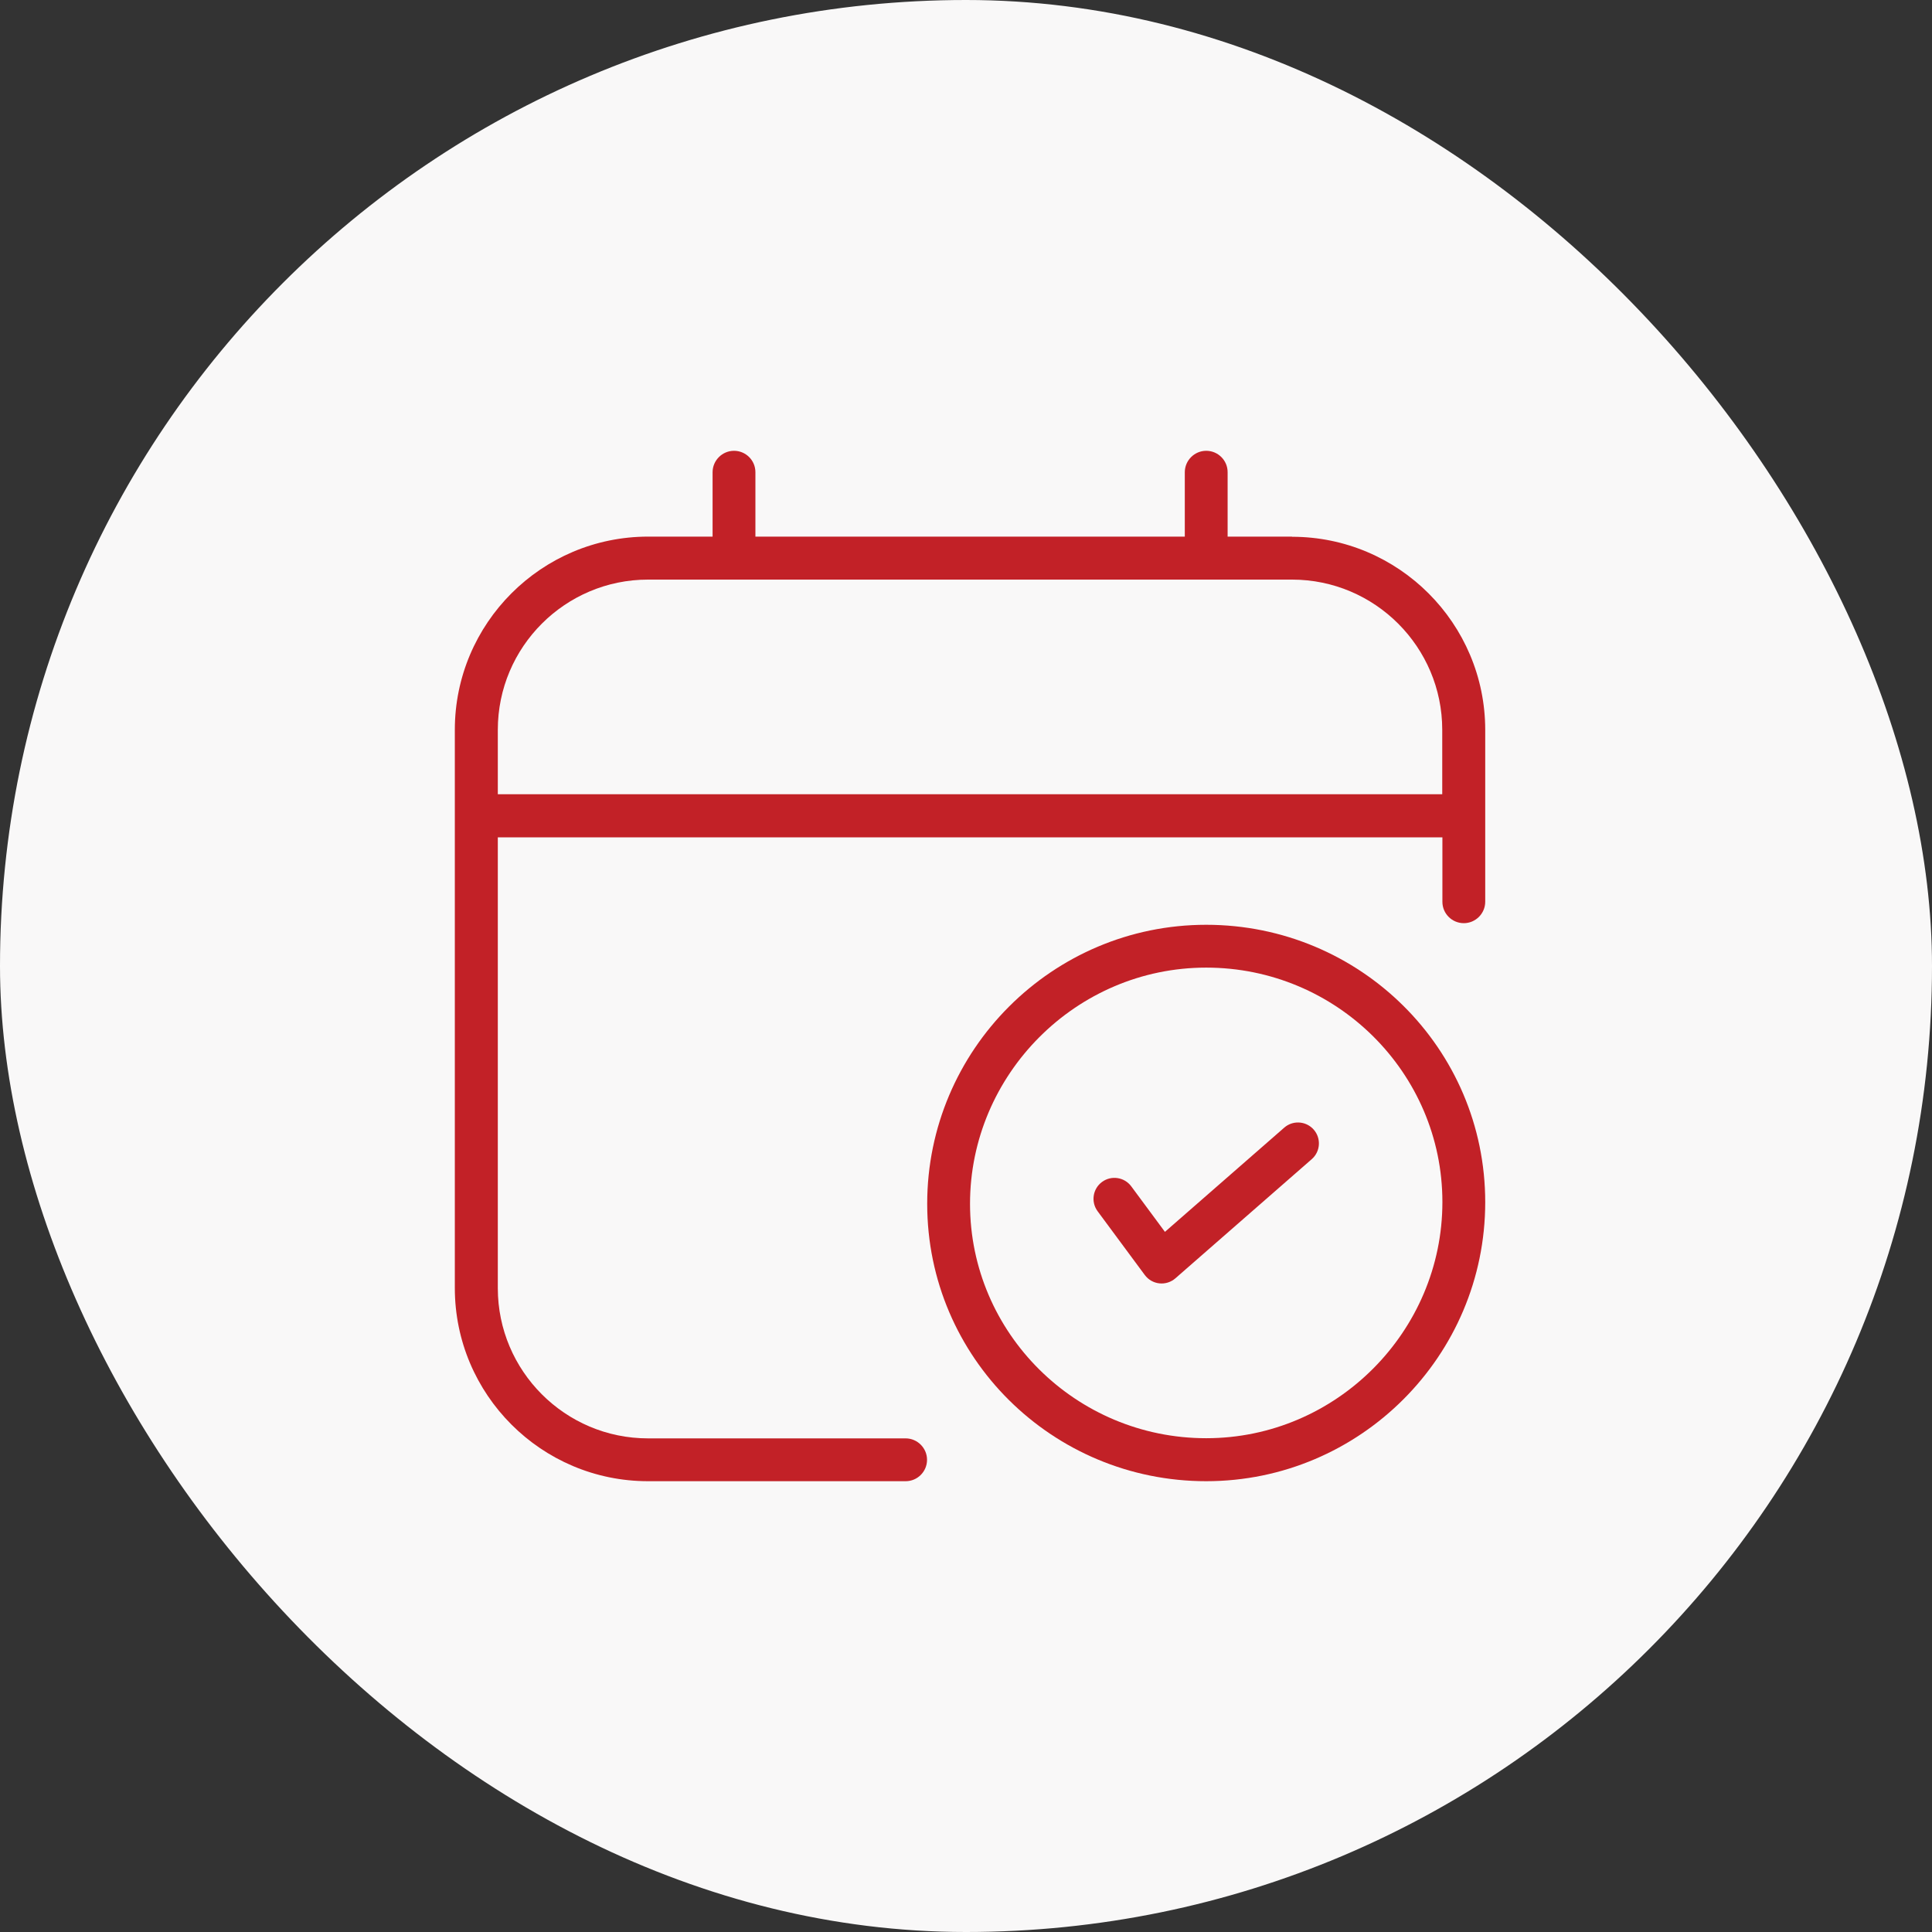
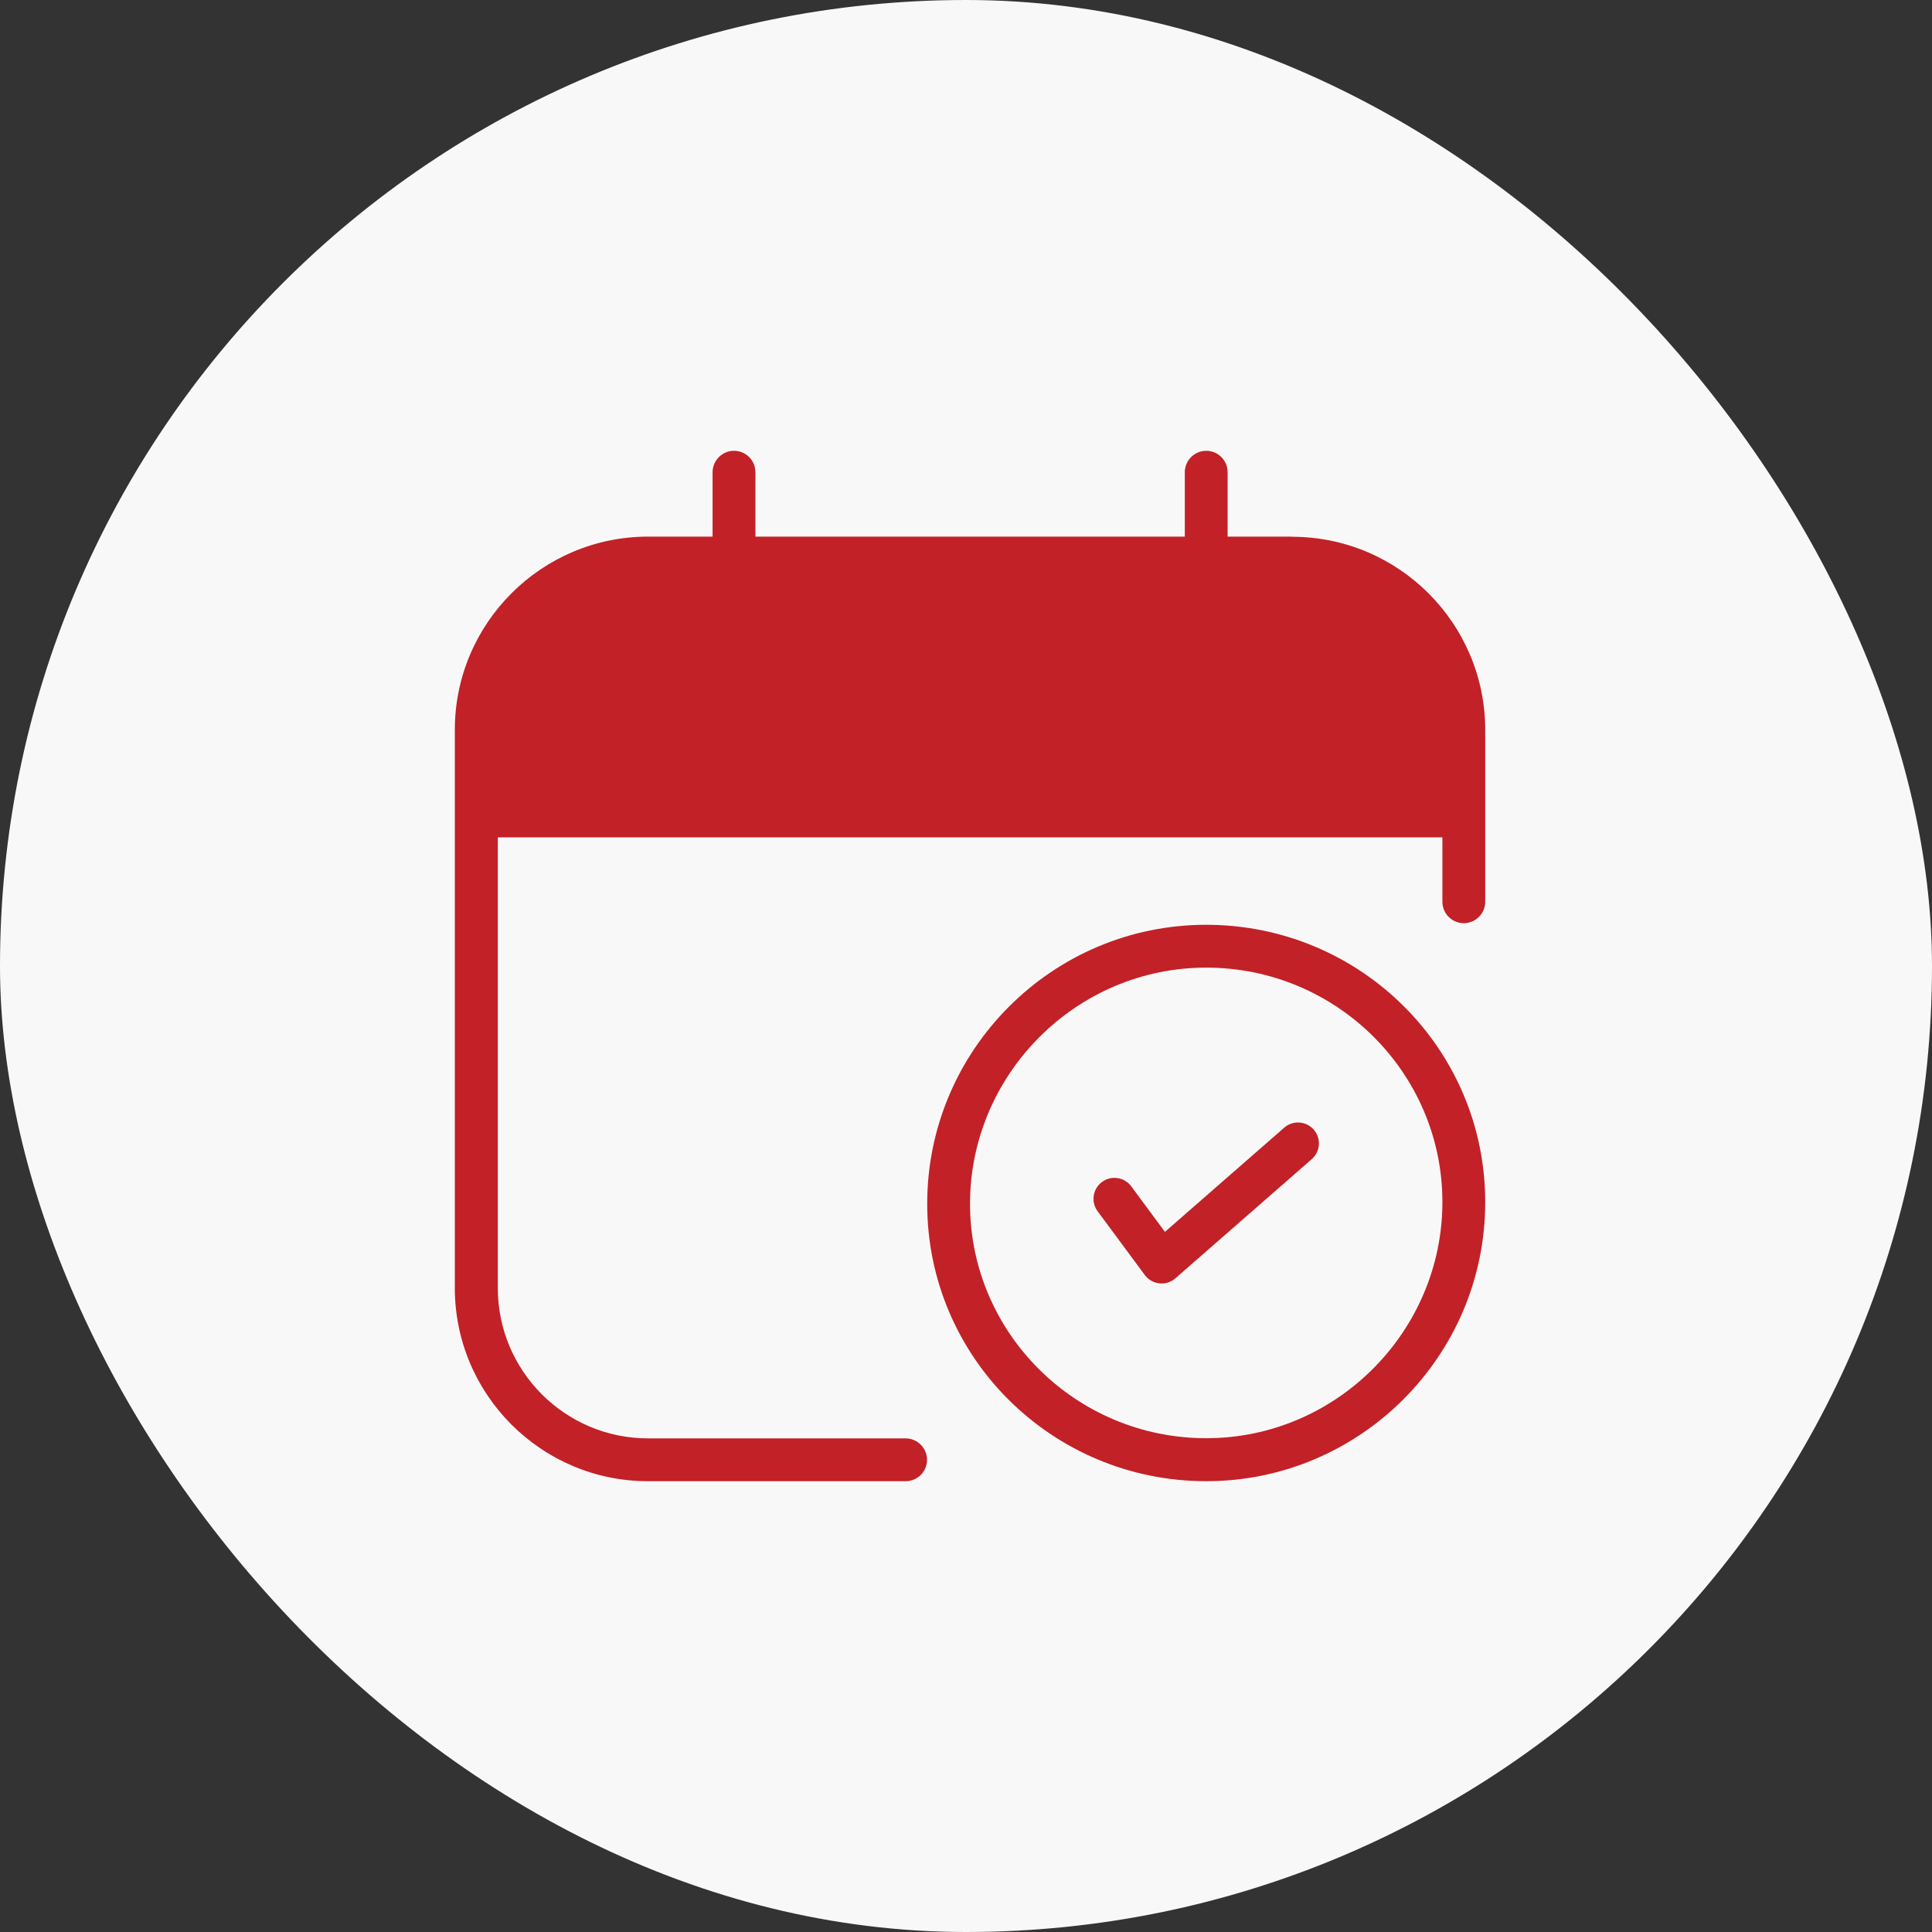
<svg xmlns="http://www.w3.org/2000/svg" width="120" height="120" viewBox="0 0 120 120" fill="none">
  <rect x="0" y="0" width="120" height="120" fill="#333333" stroke="none" />
  <rect x="0" width="120" height="120" rx="60" fill="#F9F8F8" />
  <g>
    <path d="M74.92 57.44C65.36 57.44 57.59 65.22 57.59 74.77C57.59 84.32 65.37 92 74.92 92C84.47 92 92.25 84.22 92.25 74.67C92.25 65.12 84.47 57.44 74.92 57.44Z" fill="#C22127" />
    <path d="M74.92 89.33C66.83 89.33 60.25 82.8 60.25 74.77C60.25 66.74 66.83 60.1 74.92 60.1C83.01 60.1 89.59 66.63 89.59 74.66C89.59 82.69 83.01 89.33 74.92 89.33Z" fill="#F9F8F8" />
    <path d="M80.25 33.33H76.25V29.33C76.25 28.59 75.65 28 74.92 28C74.19 28 73.59 28.6 73.59 29.33V33.33H46.92V29.33C46.92 28.59 46.32 28 45.59 28C44.86 28 44.26 28.6 44.26 29.33V33.33H40.26C33.63 33.33 28.25 38.72 28.25 45.33V80C28.25 86.62 33.63 92 40.25 92H56.25C56.99 92 57.58 91.4 57.58 90.67C57.58 89.94 56.98 89.34 56.25 89.34H40.25C35.1 89.34 30.92 85.15 30.92 80.01V52.01H89.59V56.01C89.59 56.75 90.19 57.34 90.92 57.34C91.65 57.34 92.25 56.74 92.25 56.01V45.34C92.25 38.72 86.87 33.34 80.25 33.34V33.33Z" fill="#C22127" />
-     <path d="M30.92 49.33V45.33C30.92 40.18 35.11 36 40.25 36H80.25C85.4 36 89.58 40.19 89.58 45.33V49.33H30.92Z" fill="#F9F8F8" />
-     <path d="M79.869 69.958C80.407 69.577 81.156 69.658 81.599 70.164C82.071 70.705 82.016 71.526 81.475 71.998L73.005 79.399C72.732 79.638 72.371 79.751 72.01 79.712C71.649 79.673 71.321 79.484 71.105 79.193L68.175 75.233L70.265 73.687L72.356 76.513L79.765 70.041L79.869 69.958ZM68.447 73.414C69.024 72.987 69.838 73.11 70.265 73.687L68.175 75.233C67.748 74.656 67.869 73.841 68.447 73.414Z" fill="#C22127" />
+     <path d="M79.869 69.958C80.407 69.577 81.156 69.658 81.599 70.164C82.071 70.705 82.016 71.526 81.475 71.998L73.005 79.399C72.732 79.638 72.371 79.751 72.01 79.712C71.649 79.673 71.321 79.484 71.105 79.193L68.175 75.233L70.265 73.687L72.356 76.513L79.765 70.041L79.869 69.958M68.447 73.414C69.024 72.987 69.838 73.11 70.265 73.687L68.175 75.233C67.748 74.656 67.869 73.841 68.447 73.414Z" fill="#C22127" />
  </g>
</svg>